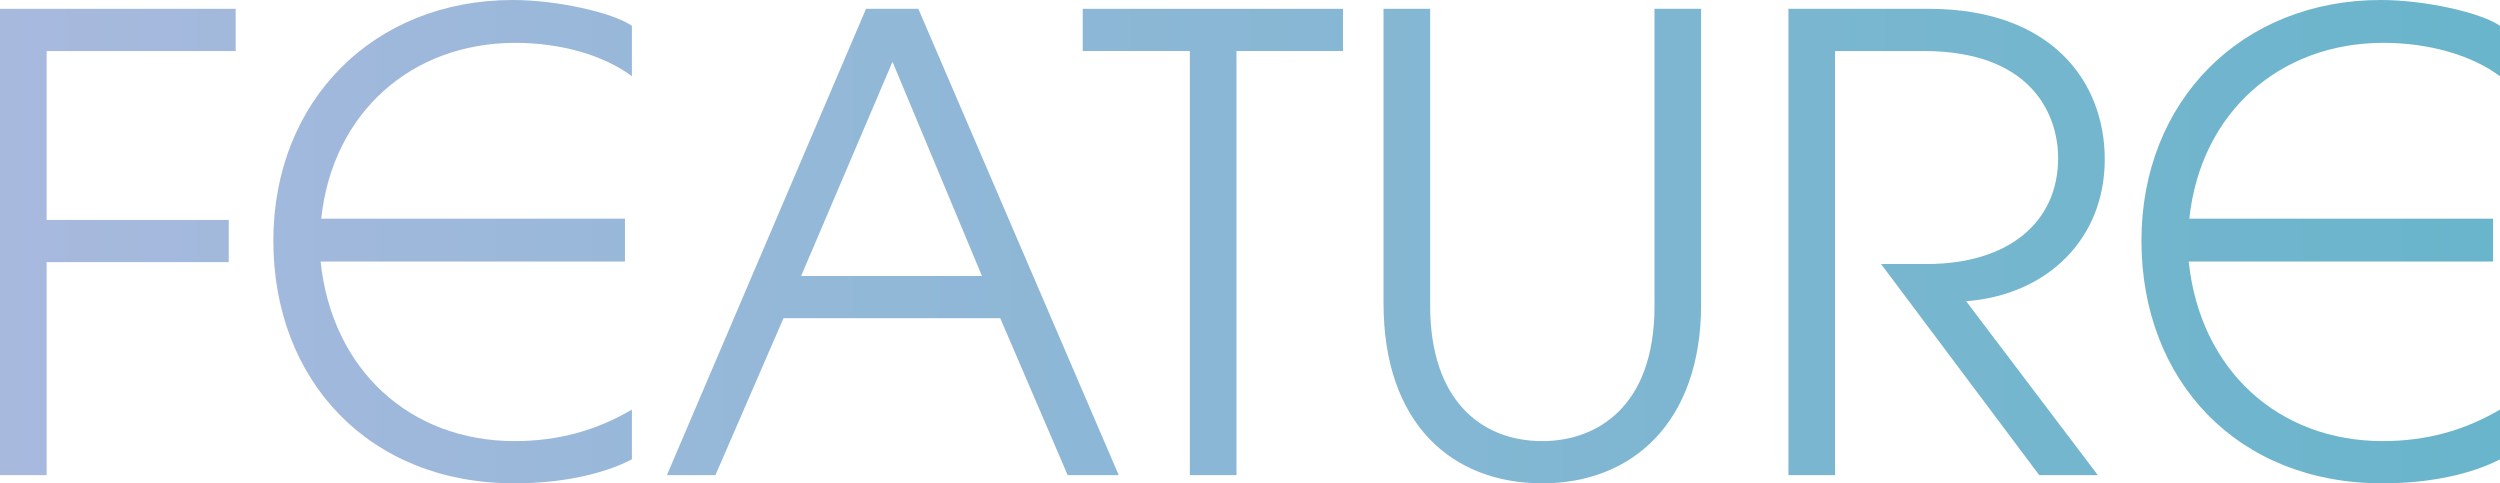
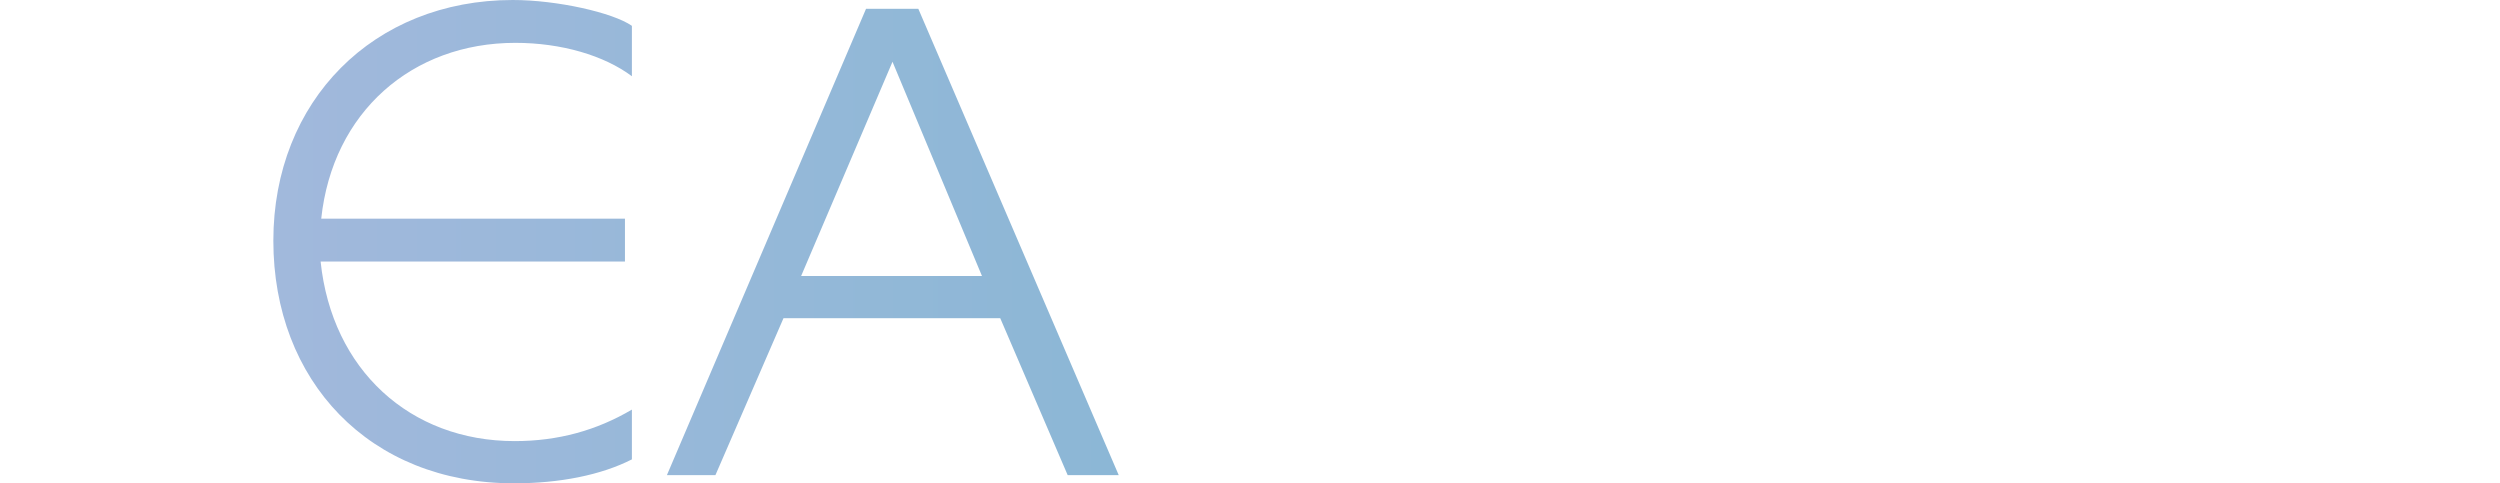
<svg xmlns="http://www.w3.org/2000/svg" id="_レイヤー_2" data-name="レイヤー 2" viewBox="0 0 357.06 69.03">
  <defs>
    <style>
      .cls-1 {
        fill: url(#_新規グラデーションスウォッチ_1);
        stroke-width: 0px;
      }
    </style>
    <linearGradient id="_新規グラデーションスウォッチ_1" data-name="新規グラデーションスウォッチ 1" x1="0" y1="34.51" x2="357.06" y2="34.51" gradientUnits="userSpaceOnUse">
      <stop offset="0" stop-color="#a8b9de" />
      <stop offset="1" stop-color="#69b5cb" />
    </linearGradient>
  </defs>
  <g id="design">
    <g>
-       <path class="cls-1" d="M0,67.86V1.26h33.66v6.03H6.66v24.12h26.01v6.03H6.66v30.42H0Z" />
      <path class="cls-1" d="M90.25,65.61c-4.41,2.25-10.35,3.42-16.83,3.42-20.7,0-34.38-14.67-34.38-34.65S53.35,0,73.24,0c6.3,0,14.31,1.8,17.01,3.69v7.2c-3.96-2.97-10.08-4.77-16.65-4.77-14.76,0-26.1,9.9-27.72,25.11h43.38v6.12h-43.47c1.62,15.48,12.78,25.65,27.72,25.65,6.21,0,11.7-1.53,16.74-4.5v7.11Z" />
      <path class="cls-1" d="M152.49,67.86l-9.63-22.41h-30.96l-9.72,22.41h-6.93L123.69,1.26h7.47l28.62,66.6h-7.29ZM127.47,8.82l-13.05,30.6h25.83l-12.78-30.6Z" />
-       <path class="cls-1" d="M169.94,67.86V7.29h-15.3V1.26h37.17v6.03h-15.21v60.57h-6.66Z" />
-       <path class="cls-1" d="M236.3,1.26h6.66v42.21c0,16.83-9.81,25.56-22.68,25.56s-22.68-8.46-22.68-25.74V1.26h6.66v42.39c0,13.41,7.2,19.35,16.02,19.35,7.65,0,16.02-4.77,16.02-19.26V1.26Z" />
-       <path class="cls-1" d="M291.25,67.86l-22.59-30.15h6.48c11.79,0,18.81-6.03,18.81-15.12,0-6.3-3.87-15.3-19.17-15.3h-12.69v60.57h-6.66V1.26h20.07c17.37,0,25.11,10.26,25.11,21.51s-8.1,19.35-19.8,20.25l18.81,24.84h-8.37Z" />
-       <path class="cls-1" d="M357.06,65.61c-4.41,2.25-10.35,3.42-16.83,3.42-20.7,0-34.38-14.67-34.38-34.65S320.16,0,340.05,0c6.3,0,14.31,1.8,17.01,3.69v7.2c-3.96-2.97-10.08-4.77-16.65-4.77-14.76,0-26.1,9.9-27.72,25.11h43.38v6.12h-43.47c1.62,15.48,12.78,25.65,27.72,25.65,6.21,0,11.7-1.53,16.74-4.5v7.11Z" />
    </g>
  </g>
</svg>